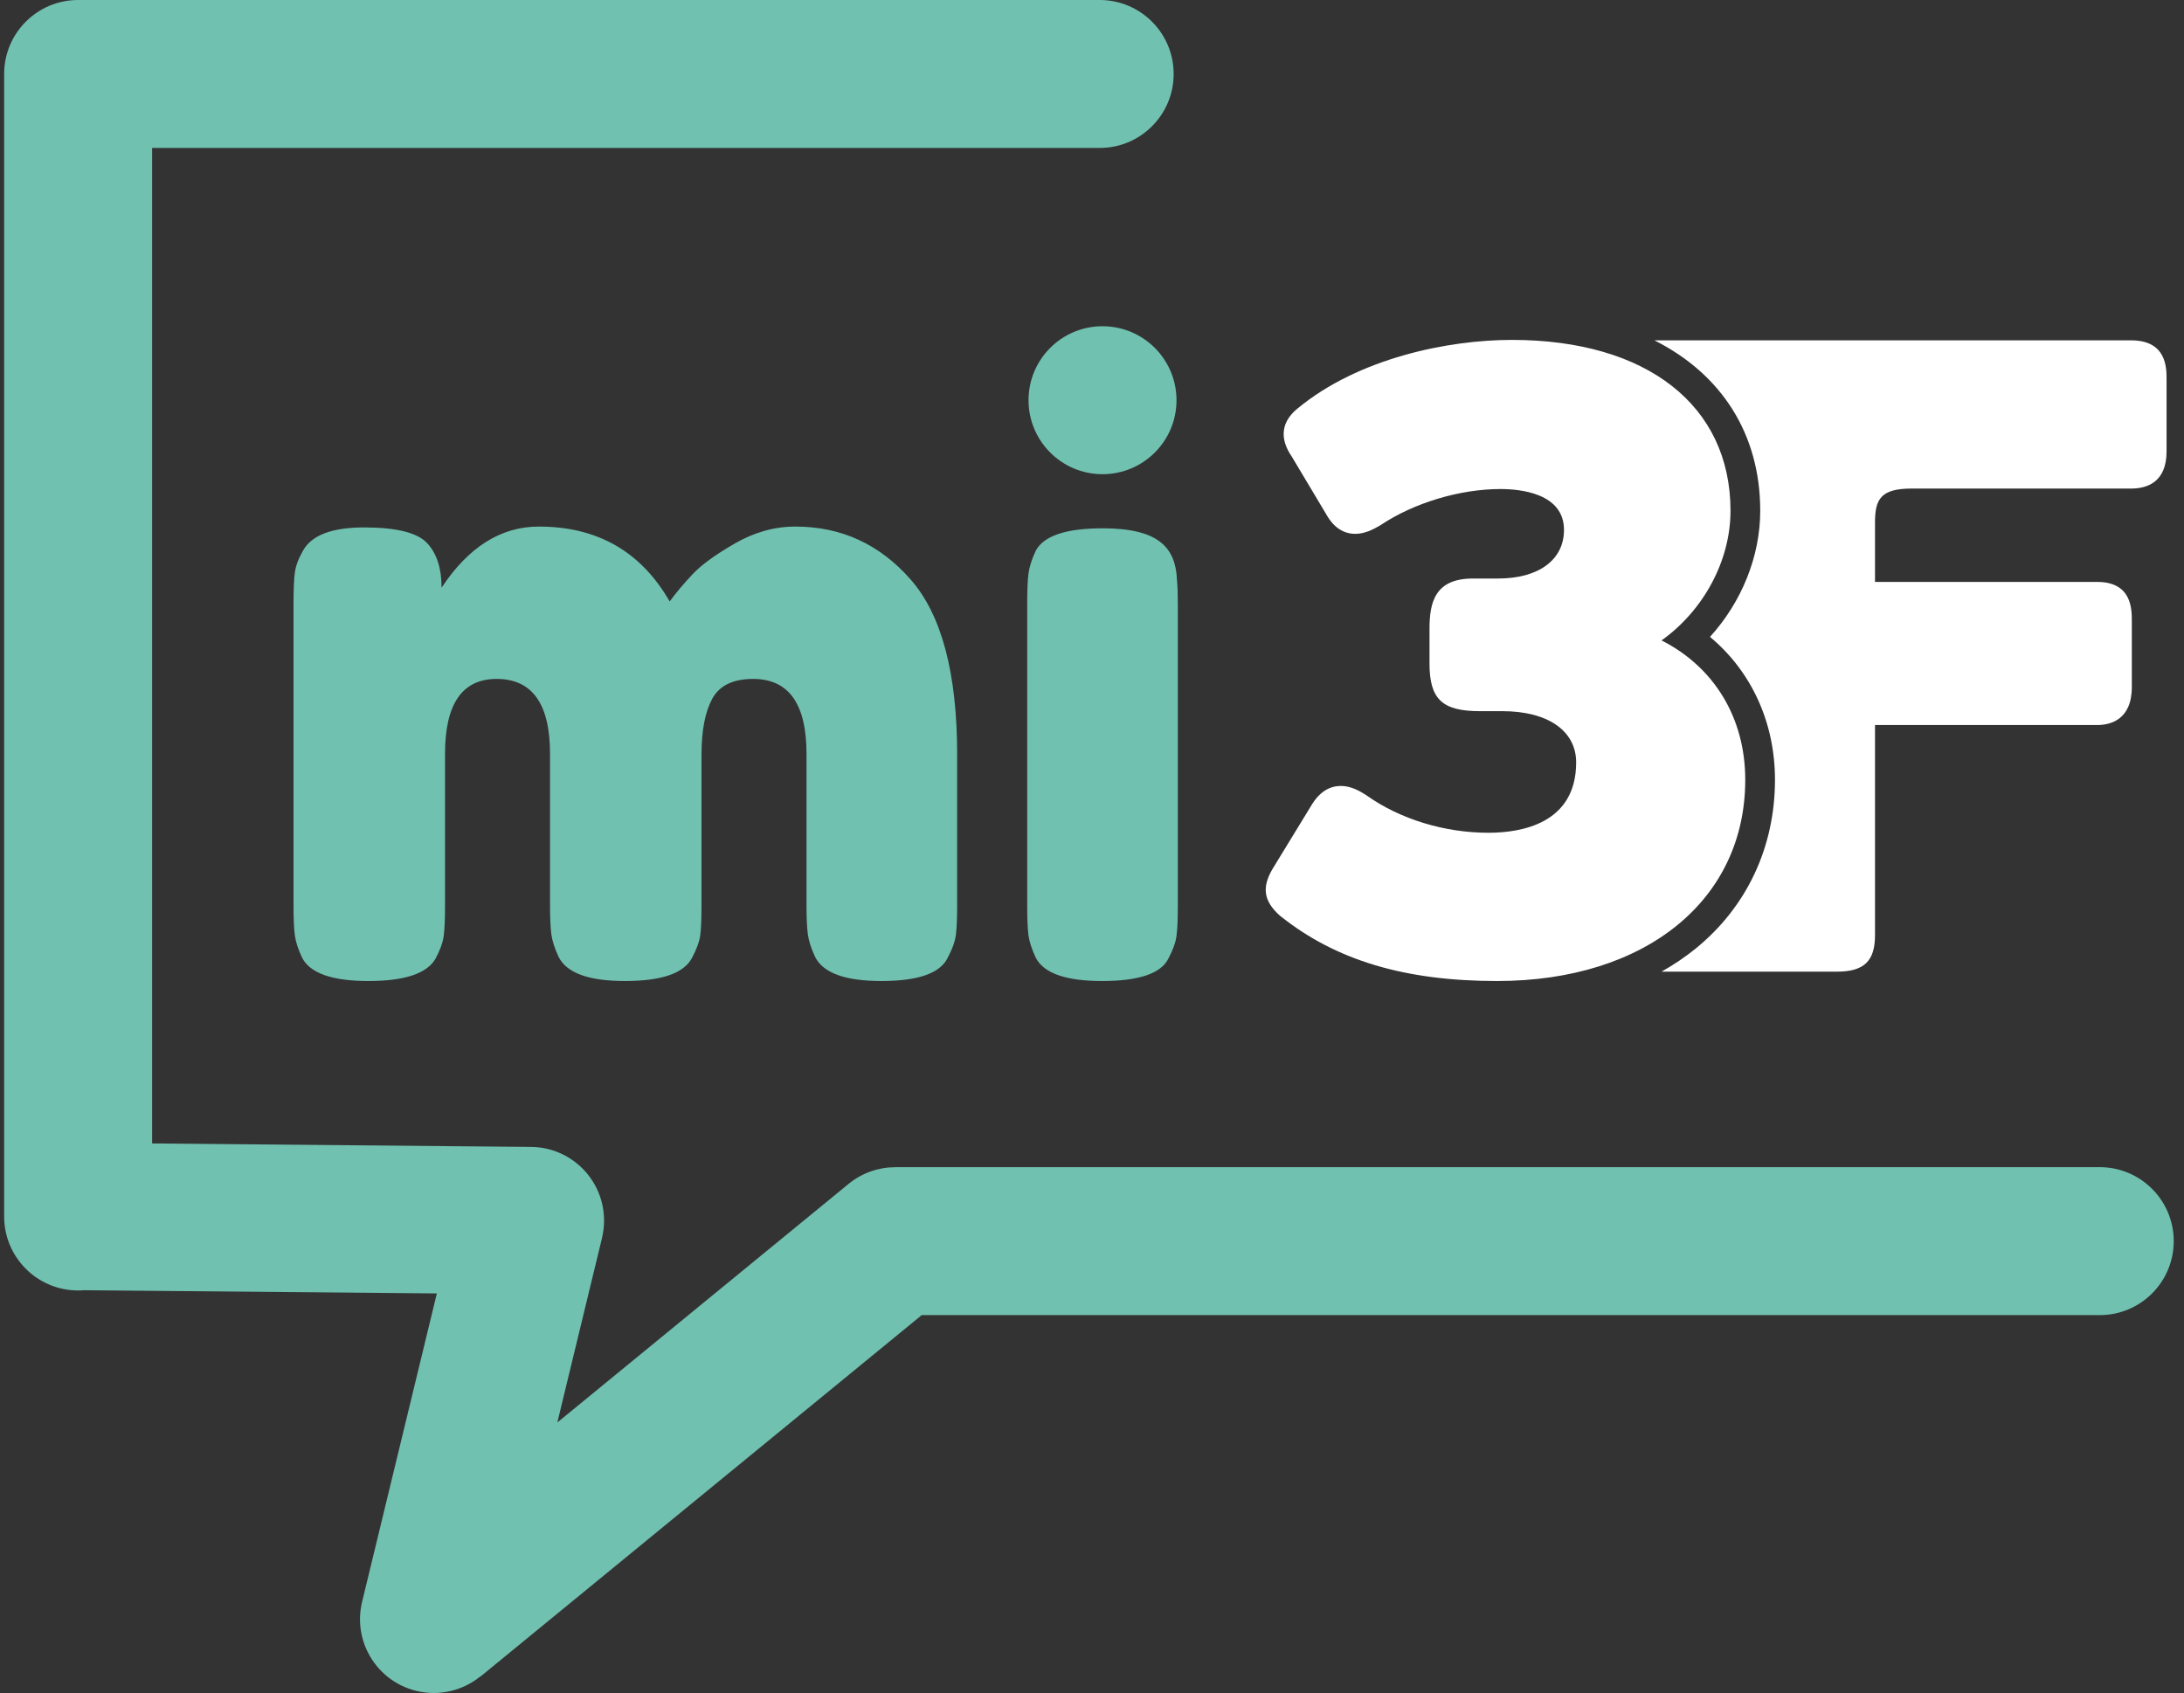
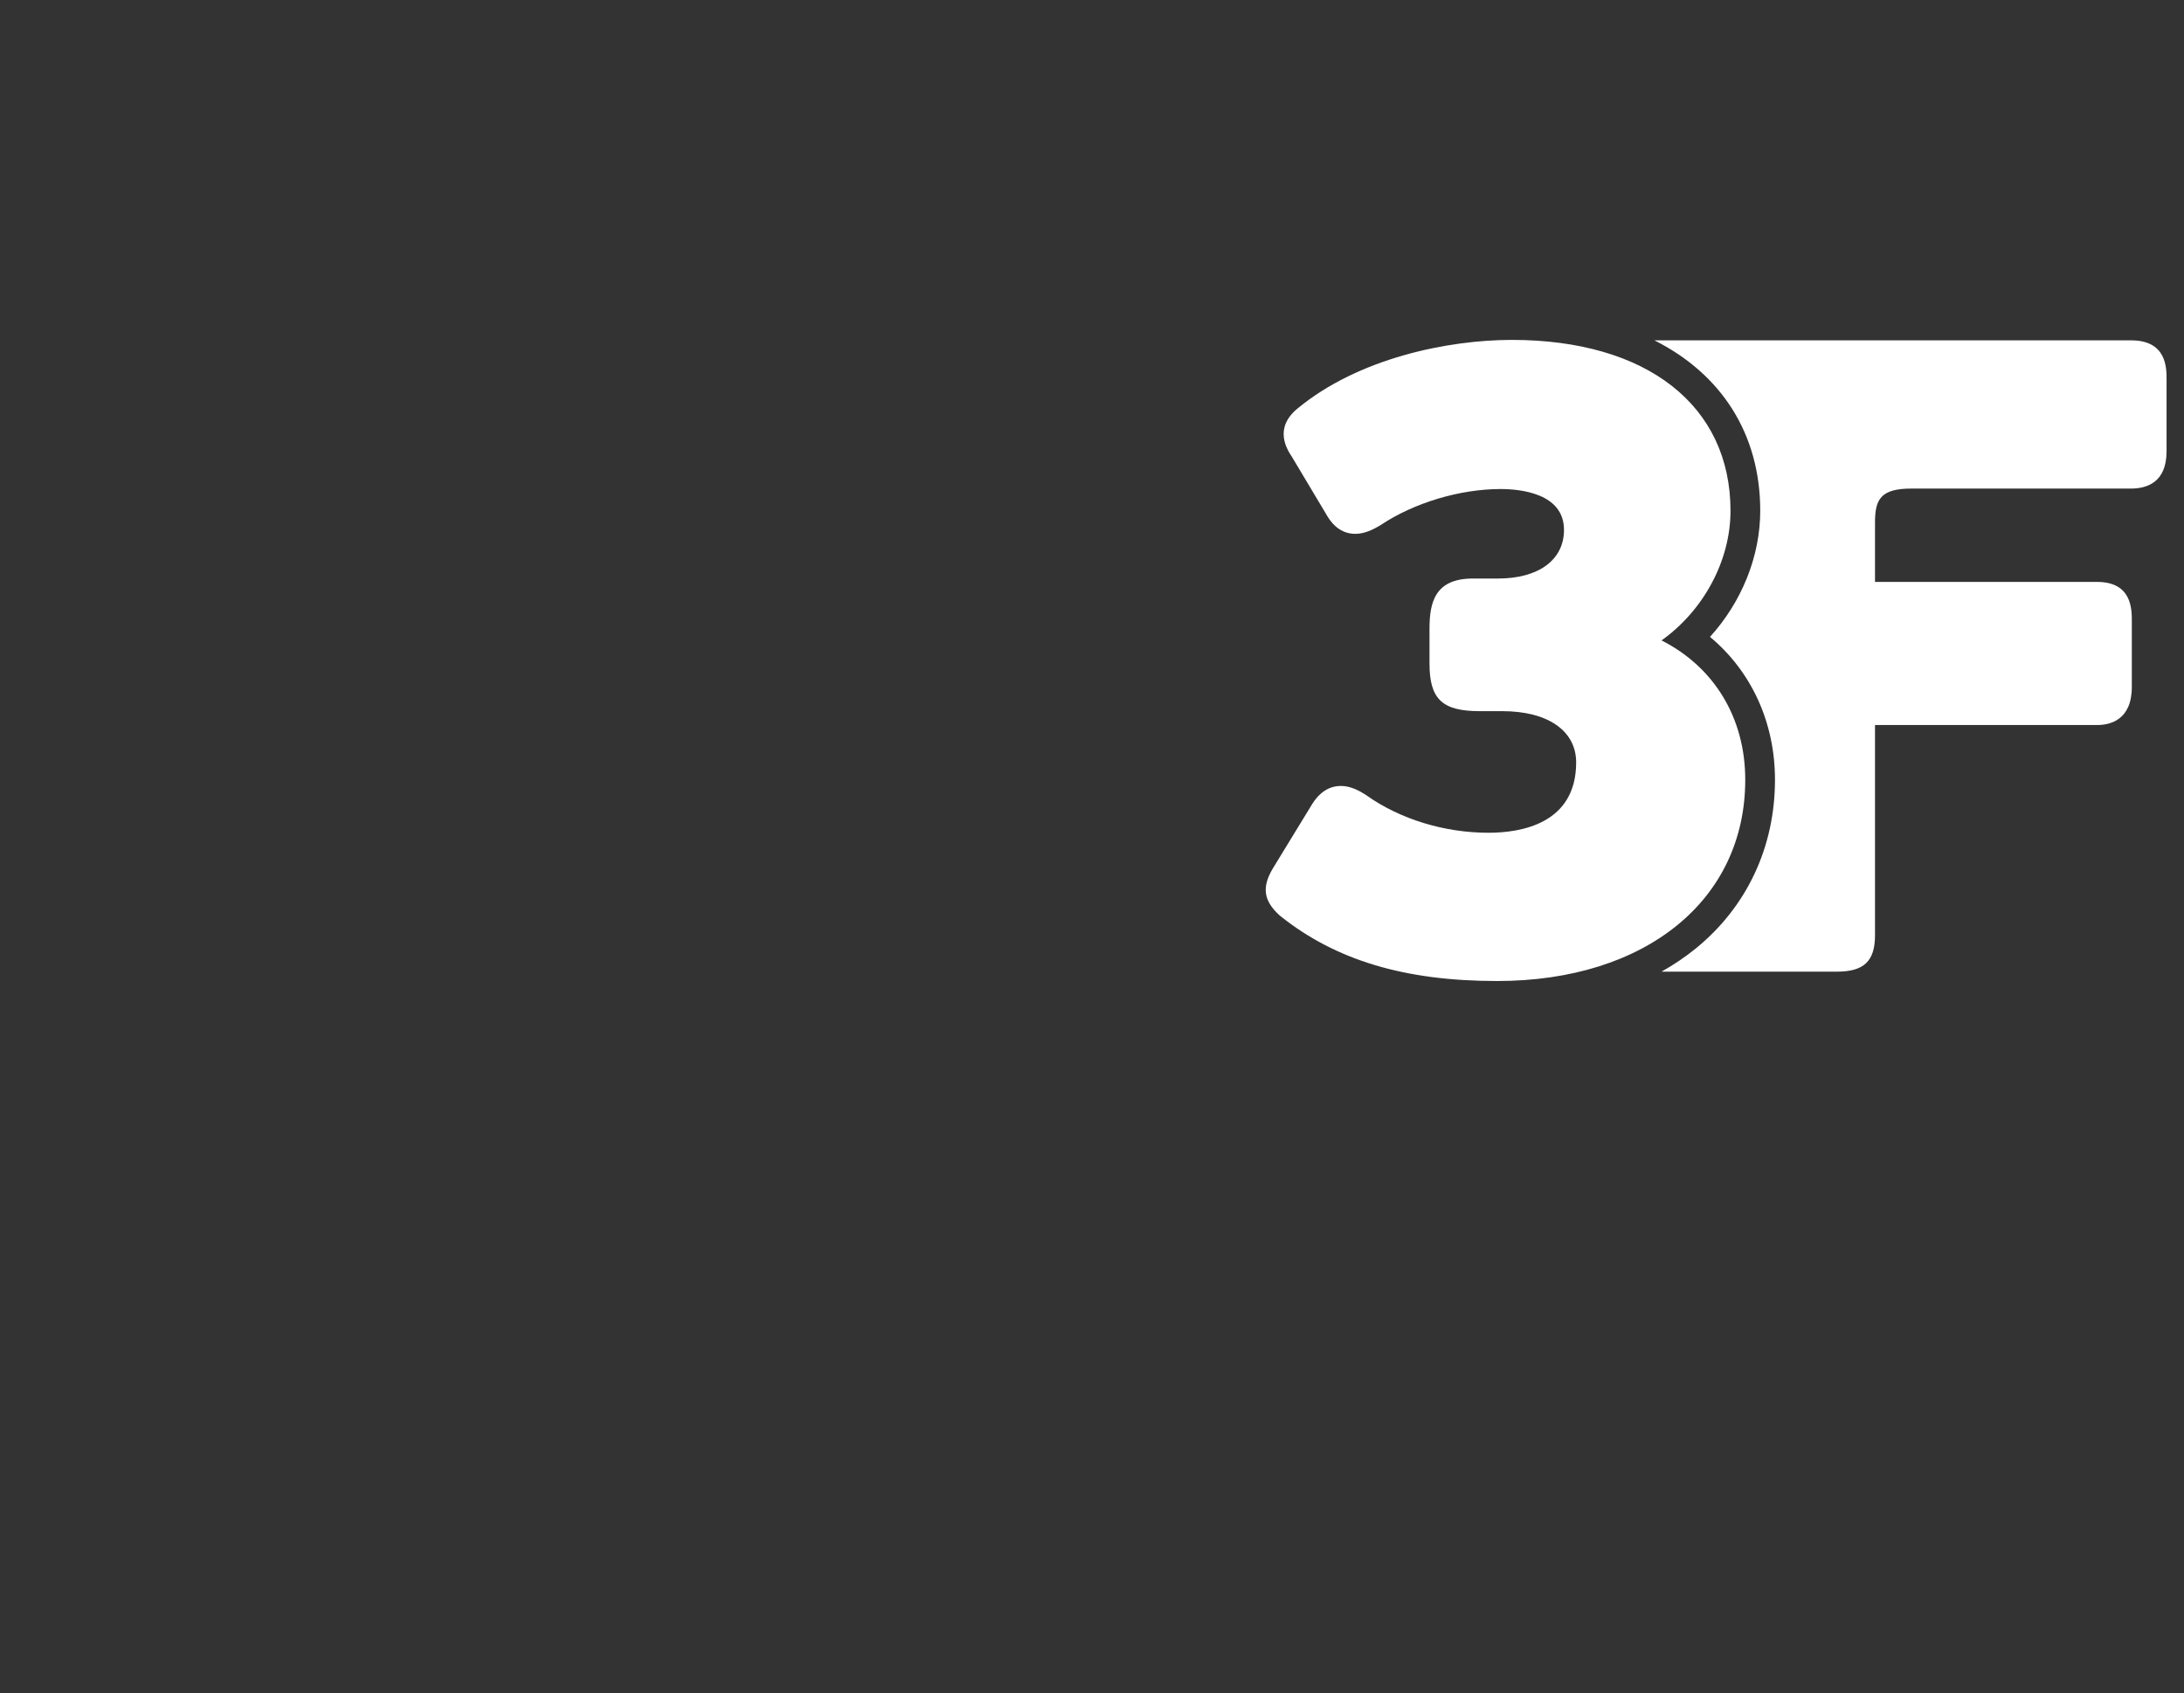
<svg xmlns="http://www.w3.org/2000/svg" width="129" height="100" viewBox="0 0 129 100" fill="none">
  <rect x="0" y="0" width="129" height="100" fill="#333333" stroke="none" />
-   <path d="M64.953 0C67.366 0 69.323 1.956 69.323 4.369C69.323 6.782 67.366 8.739 64.953 8.739H8.985V67.541L31.36 67.745C33.764 67.763 35.698 69.727 35.679 72.131C35.676 72.472 35.634 72.804 35.557 73.121H35.559L32.919 84.022L50.12 69.931C50.932 69.267 51.911 68.943 52.885 68.944V68.941H124.023C126.436 68.941 128.393 70.898 128.393 73.311C128.393 75.724 126.436 77.68 124.023 77.68H54.442L28.386 99.023L28.379 99.014C27.359 99.848 25.975 100.21 24.597 99.877C22.259 99.312 20.822 96.958 21.387 94.62L25.803 76.399L4.961 76.21C4.847 76.22 4.731 76.224 4.614 76.224C2.201 76.224 0.245 74.267 0.245 71.854V4.369C0.245 1.956 2.201 0 4.614 0H64.953V0ZM26.082 34.712C27.675 32.307 29.59 31.103 31.828 31.103C35.284 31.103 37.86 32.578 39.555 35.526C39.928 35.018 40.376 34.484 40.901 33.925C41.426 33.366 42.266 32.755 43.418 32.094C44.57 31.433 45.757 31.103 46.977 31.103C49.688 31.103 51.959 32.145 53.788 34.23C55.619 36.314 56.535 39.763 56.535 44.575V53.472C56.535 54.252 56.509 54.837 56.459 55.226C56.408 55.616 56.247 56.065 55.975 56.574C55.535 57.488 54.23 57.946 52.061 57.946C49.926 57.946 48.62 57.472 48.146 56.523C47.908 56.014 47.765 55.565 47.714 55.175C47.663 54.786 47.637 54.202 47.637 53.422V44.525C47.637 41.576 46.587 40.102 44.485 40.102C43.3 40.102 42.495 40.492 42.071 41.271C41.647 42.05 41.435 43.152 41.435 44.575V53.472C41.435 54.285 41.41 54.878 41.36 55.251C41.308 55.624 41.147 56.065 40.876 56.574C40.401 57.488 39.08 57.946 36.911 57.946C34.776 57.946 33.471 57.472 32.996 56.523C32.759 56.014 32.615 55.565 32.564 55.175C32.513 54.786 32.488 54.202 32.488 53.422V44.525C32.488 41.576 31.436 40.102 29.336 40.102C27.302 40.102 26.286 41.576 26.286 44.525V53.522C26.286 54.303 26.26 54.888 26.209 55.277C26.158 55.667 25.997 56.116 25.726 56.624C25.218 57.506 23.896 57.946 21.762 57.946C19.625 57.946 18.321 57.488 17.846 56.574C17.609 56.065 17.465 55.624 17.415 55.251C17.364 54.878 17.338 54.285 17.338 53.472V35.576C17.338 34.798 17.364 34.213 17.415 33.823C17.465 33.434 17.625 33.002 17.897 32.526C18.406 31.611 19.608 31.154 21.507 31.154C23.405 31.154 24.641 31.46 25.218 32.07C25.794 32.679 26.082 33.561 26.082 34.712V34.712ZM60.673 35.628C60.673 34.849 60.698 34.264 60.748 33.874C60.799 33.485 60.944 33.034 61.18 32.526C61.655 31.646 62.976 31.205 65.146 31.205C66.773 31.205 67.925 31.493 68.602 32.069C69.179 32.544 69.484 33.272 69.518 34.255C69.552 34.594 69.569 35.086 69.569 35.729V53.522C69.569 54.303 69.544 54.888 69.492 55.277C69.442 55.667 69.281 56.115 69.01 56.624C68.569 57.506 67.264 57.946 65.095 57.946C62.96 57.946 61.655 57.488 61.18 56.574C60.944 56.065 60.799 55.625 60.748 55.251C60.698 54.878 60.673 54.285 60.673 53.472V35.628V35.628ZM69.491 23.64C69.491 26.053 67.534 28.009 65.12 28.009C62.707 28.009 60.751 26.053 60.751 23.64C60.751 21.227 62.707 19.27 65.12 19.27C67.534 19.27 69.491 21.227 69.491 23.64Z" fill="#71C1B1" />
  <path d="M88.429 57.946C82.98 57.946 78.914 56.728 75.632 54.113L75.577 54.067C74.642 53.217 74.522 52.426 75.158 51.335L77.425 47.625C77.617 47.302 78.146 46.423 79.198 46.423C79.779 46.423 80.298 46.709 80.686 46.96L80.725 46.988C82.701 48.387 85.322 49.189 87.916 49.189C89.852 49.189 93.097 48.65 93.097 45.033C93.097 43.167 91.426 42.006 88.737 42.006H87.404C85.184 42.006 84.435 41.297 84.435 39.19V37.141C84.435 35.598 84.746 34.172 86.994 34.172H88.48C90.885 34.172 92.379 33.07 92.379 31.299C92.379 29.12 89.761 28.886 88.634 28.886C86.236 28.886 83.53 29.696 81.569 31.002L81.516 31.036C81.099 31.281 80.6 31.533 80.05 31.533C78.994 31.533 78.495 30.656 78.331 30.369L76.305 26.978C76.012 26.537 75.22 25.29 76.647 24.124C80.261 21.141 85.554 20.077 89.3 20.077C97.266 20.077 102.214 23.944 102.214 30.171C102.214 33.154 100.587 36.089 98.139 37.827C101.237 39.395 103.085 42.391 103.085 46.059C103.085 53.169 97.195 57.946 88.429 57.946V57.946ZM125.872 20.103H97.719C101.666 22.087 103.97 25.618 103.97 30.17C103.97 32.87 102.87 35.561 101.003 37.619C103.441 39.651 104.841 42.665 104.841 46.059C104.841 50.037 103.175 53.579 100.15 56.034C99.528 56.538 98.854 56.99 98.14 57.393H108.5C110.098 57.393 110.749 56.769 110.749 55.244V42.826H123.869C124.633 42.826 125.918 42.532 125.918 40.576V36.672C125.918 35.983 125.918 34.372 123.869 34.372H110.749V30.864C110.749 29.505 111.072 28.858 112.905 28.858H125.872C126.83 28.858 127.97 28.477 127.97 26.659V22.403C127.97 21.714 127.97 20.103 125.872 20.103V20.103Z" fill="#FFFFFF" />
</svg>